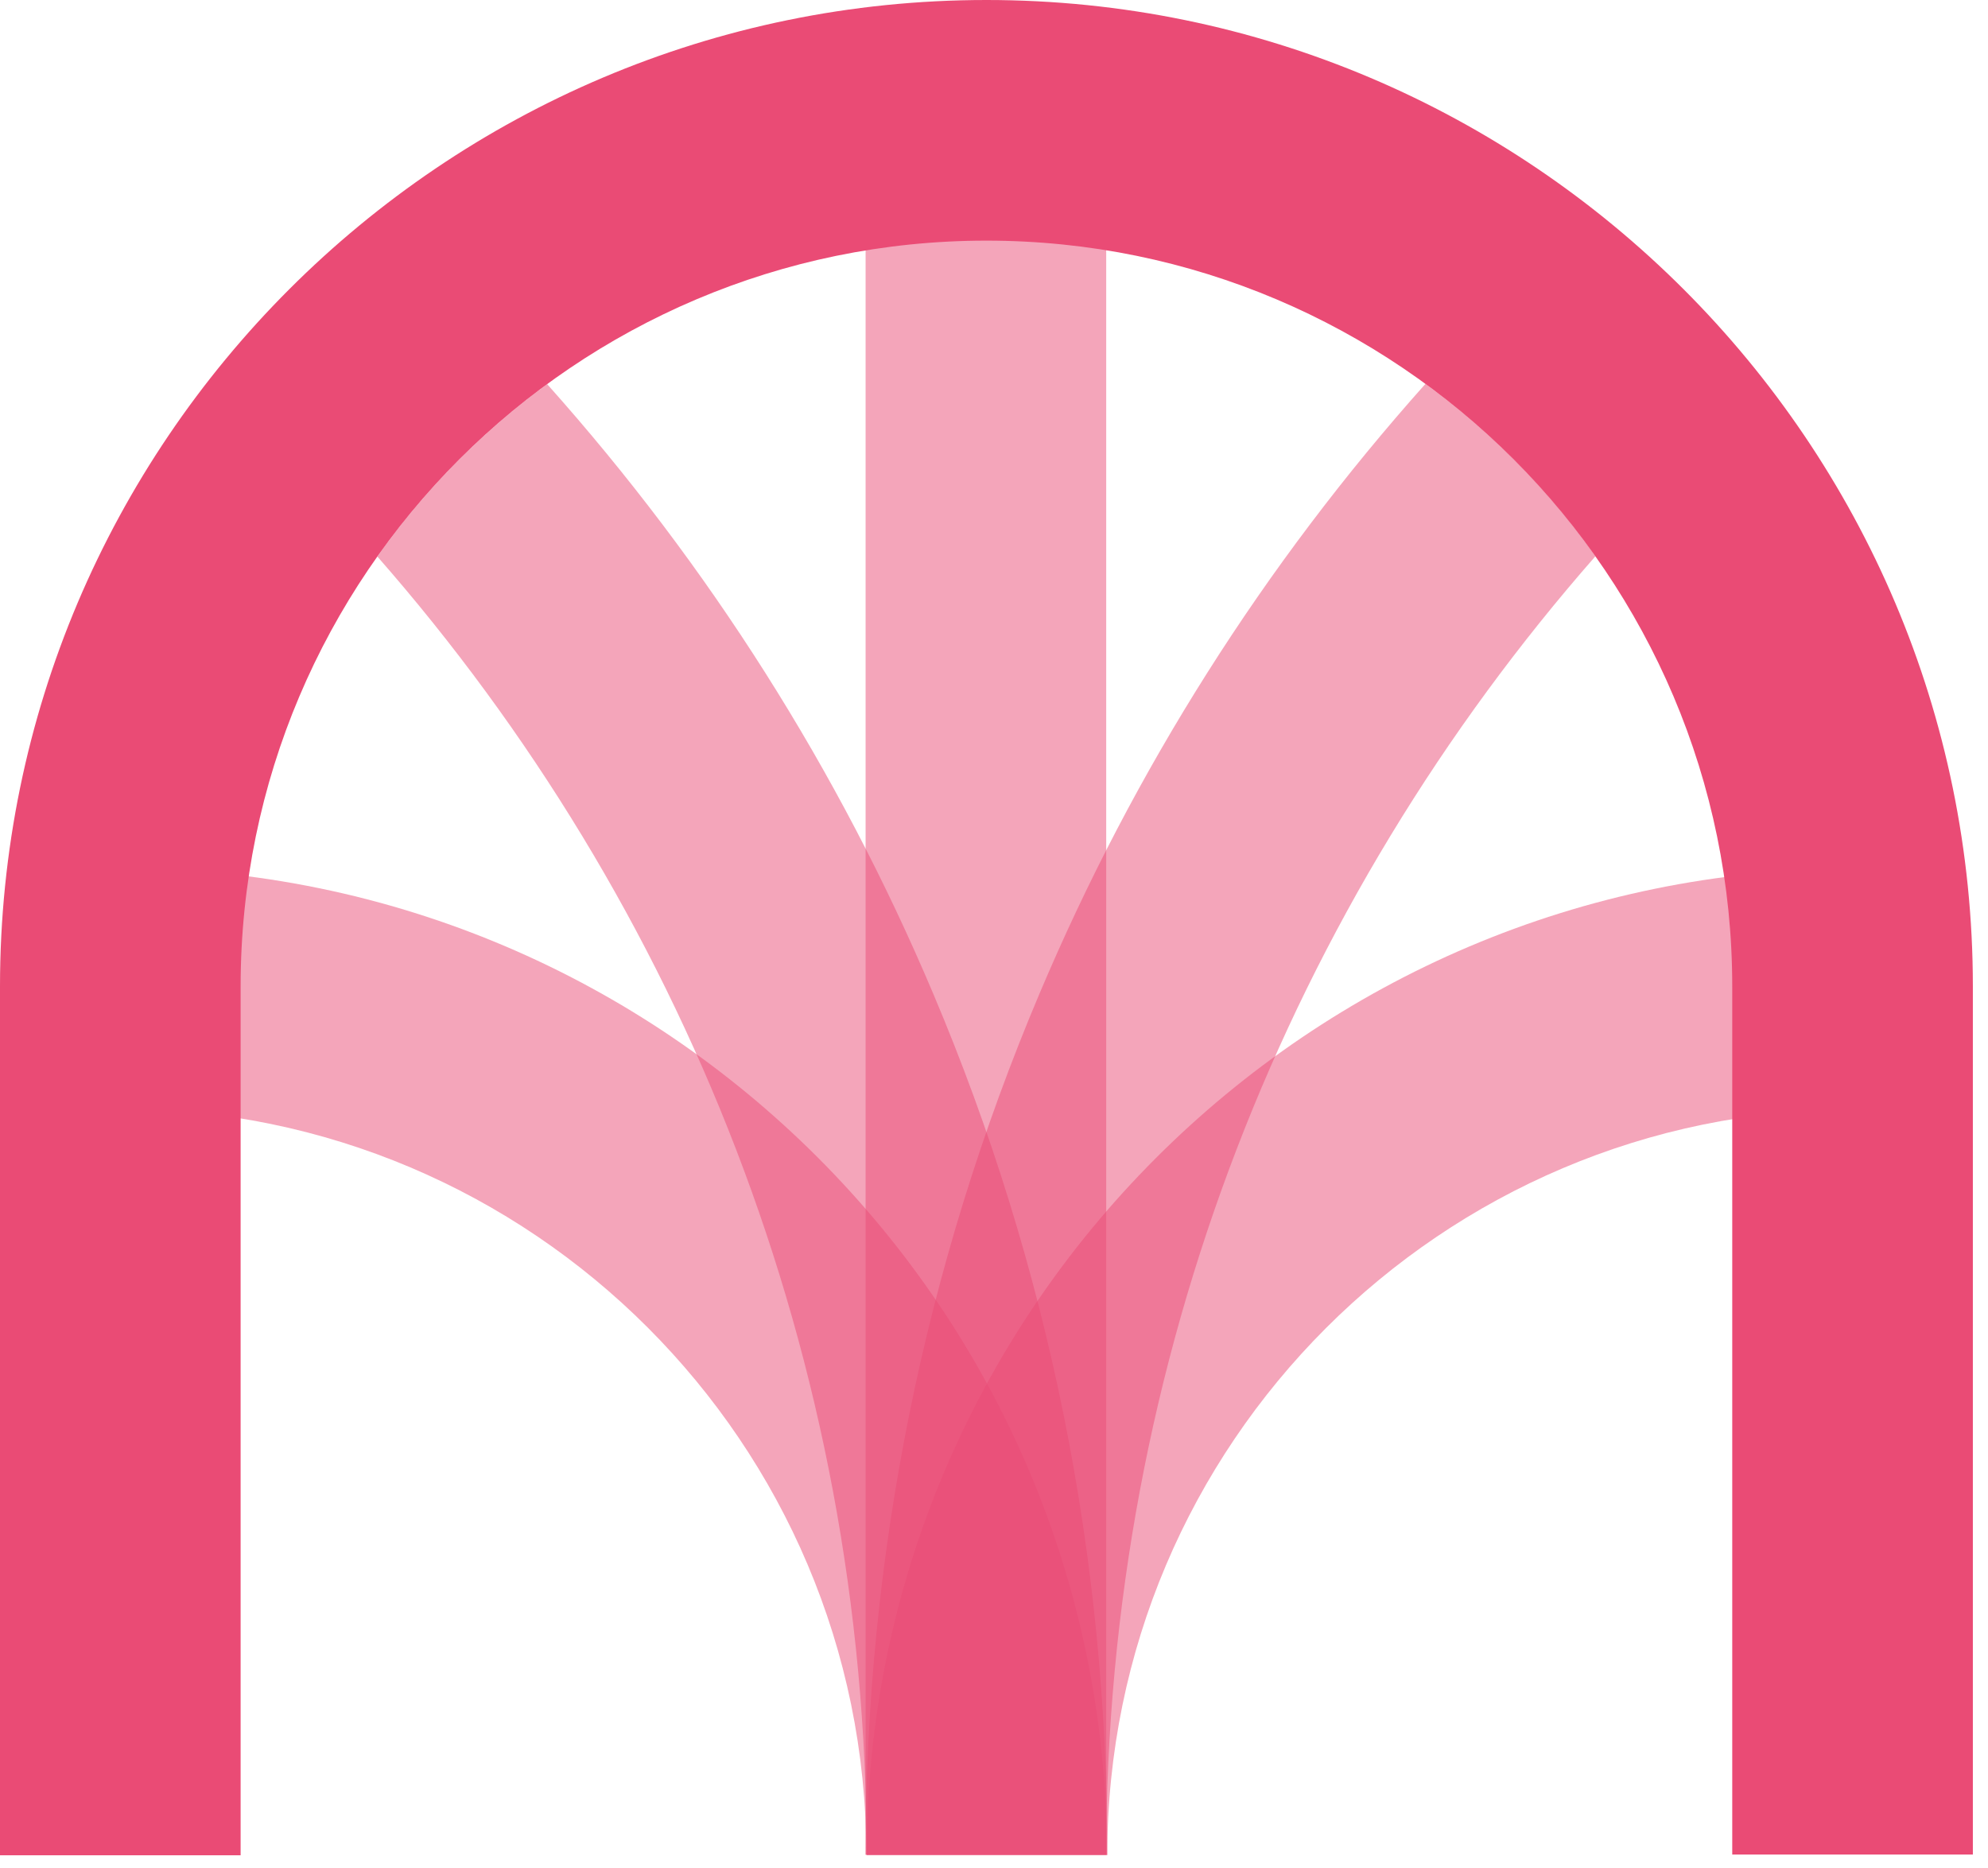
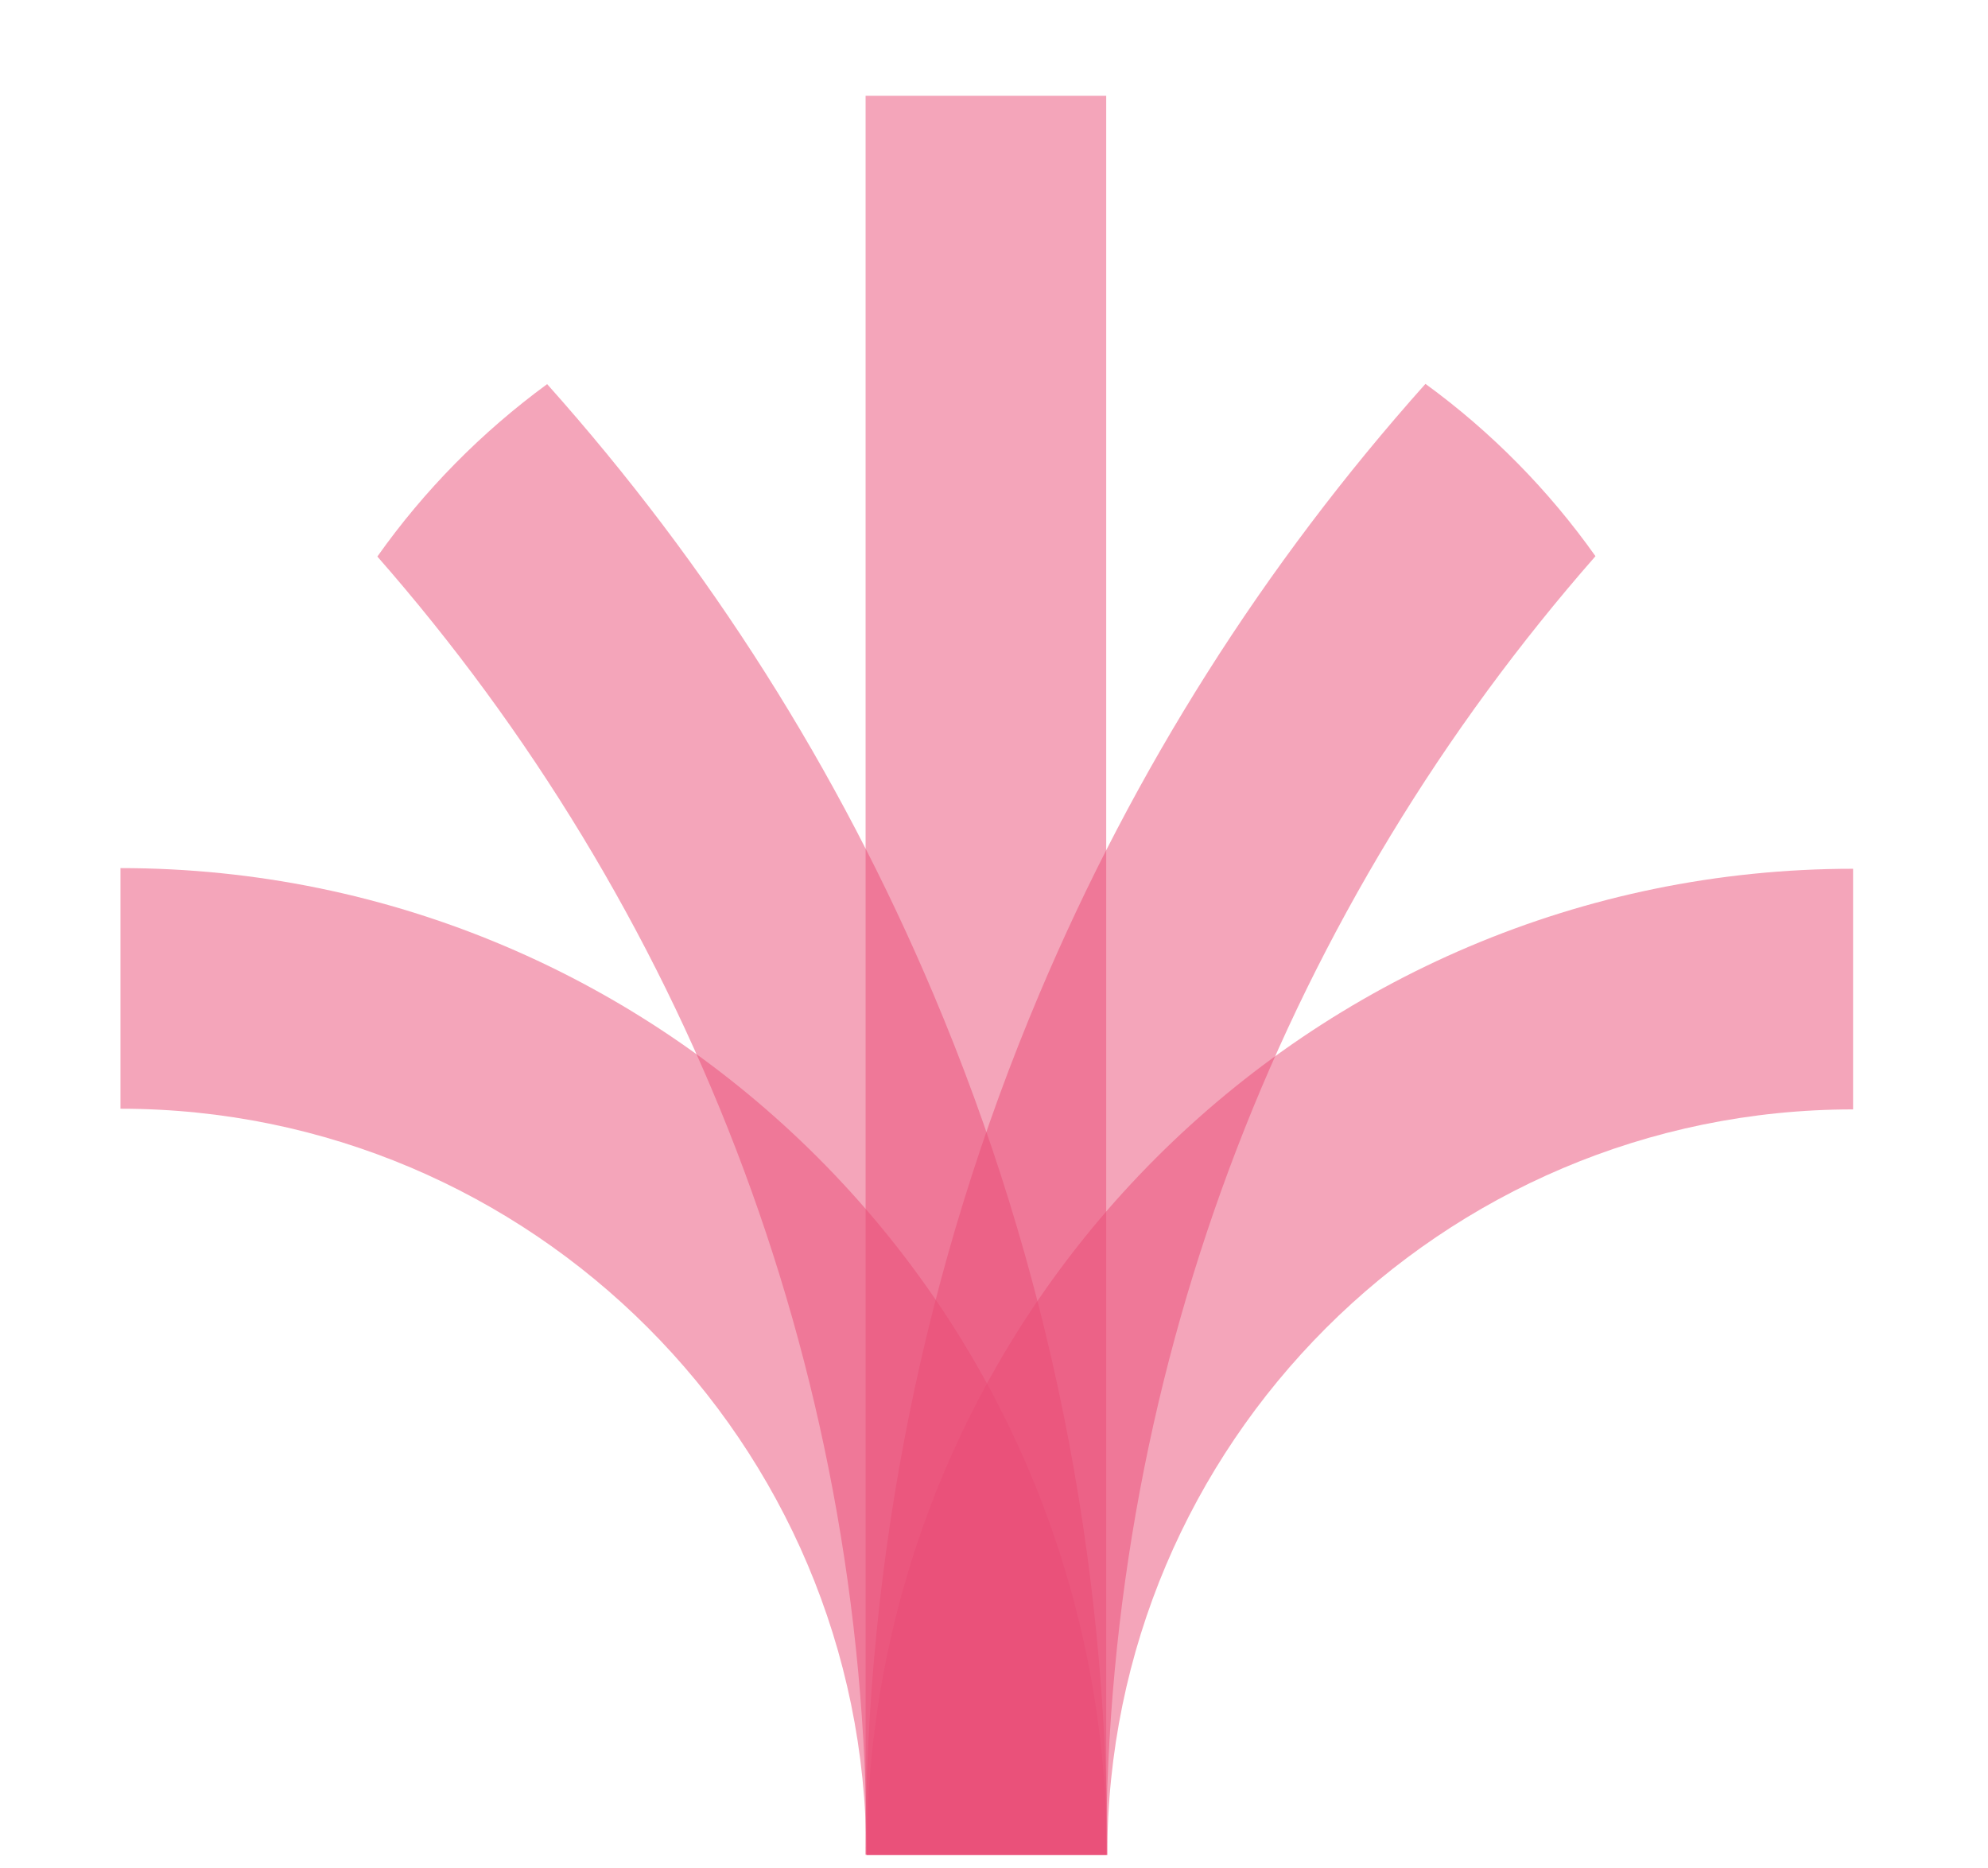
<svg xmlns="http://www.w3.org/2000/svg" width="83" height="78" viewBox="0 0 83 78" fill="none">
  <g opacity="0.5">
    <path d="M59.513 16.026C52.765 23.586 47.355 32.125 43.399 41.483C38.581 52.874 36.139 64.967 36.139 77.425H46.185C46.185 56.684 53.898 37.711 66.612 23.22C64.653 20.456 62.255 18.022 59.513 16.026Z" fill="#EA4B75" />
  </g>
  <g opacity="0.5">
    <path d="M22.847 16.034C20.113 18.037 17.715 20.464 15.755 23.235C28.462 37.726 36.183 56.699 36.183 77.441H46.229C46.229 64.975 43.787 52.882 38.969 41.499C35.013 32.14 29.596 23.601 22.847 16.041V16.034Z" fill="#EA4B75" />
  </g>
  <g opacity="0.5">
    <path d="M46.185 4H36.139V77.441H46.185V4Z" fill="#EA4B75" />
  </g>
  <g opacity="0.5">
    <path d="M46.213 77.426H36.168C36.168 60.252 22.196 46.288 5.029 46.288V36.242C27.738 36.242 46.213 54.717 46.213 77.426Z" fill="#EA4B75" />
  </g>
  <g opacity="0.5">
    <path d="M46.229 77.454H36.184C36.184 54.746 54.659 36.27 77.367 36.27V46.316C60.193 46.316 46.229 60.288 46.229 77.454Z" fill="#EA4B75" />
  </g>
-   <path d="M10.046 77.455H0V41.184C0 18.475 18.475 0 41.184 0C63.892 0 82.368 18.475 82.368 41.184V77.425H72.322V41.184C72.322 24.01 58.351 10.046 41.184 10.046C24.017 10.046 10.046 24.017 10.046 41.184V77.455Z" fill="#EA4B75" />
</svg>